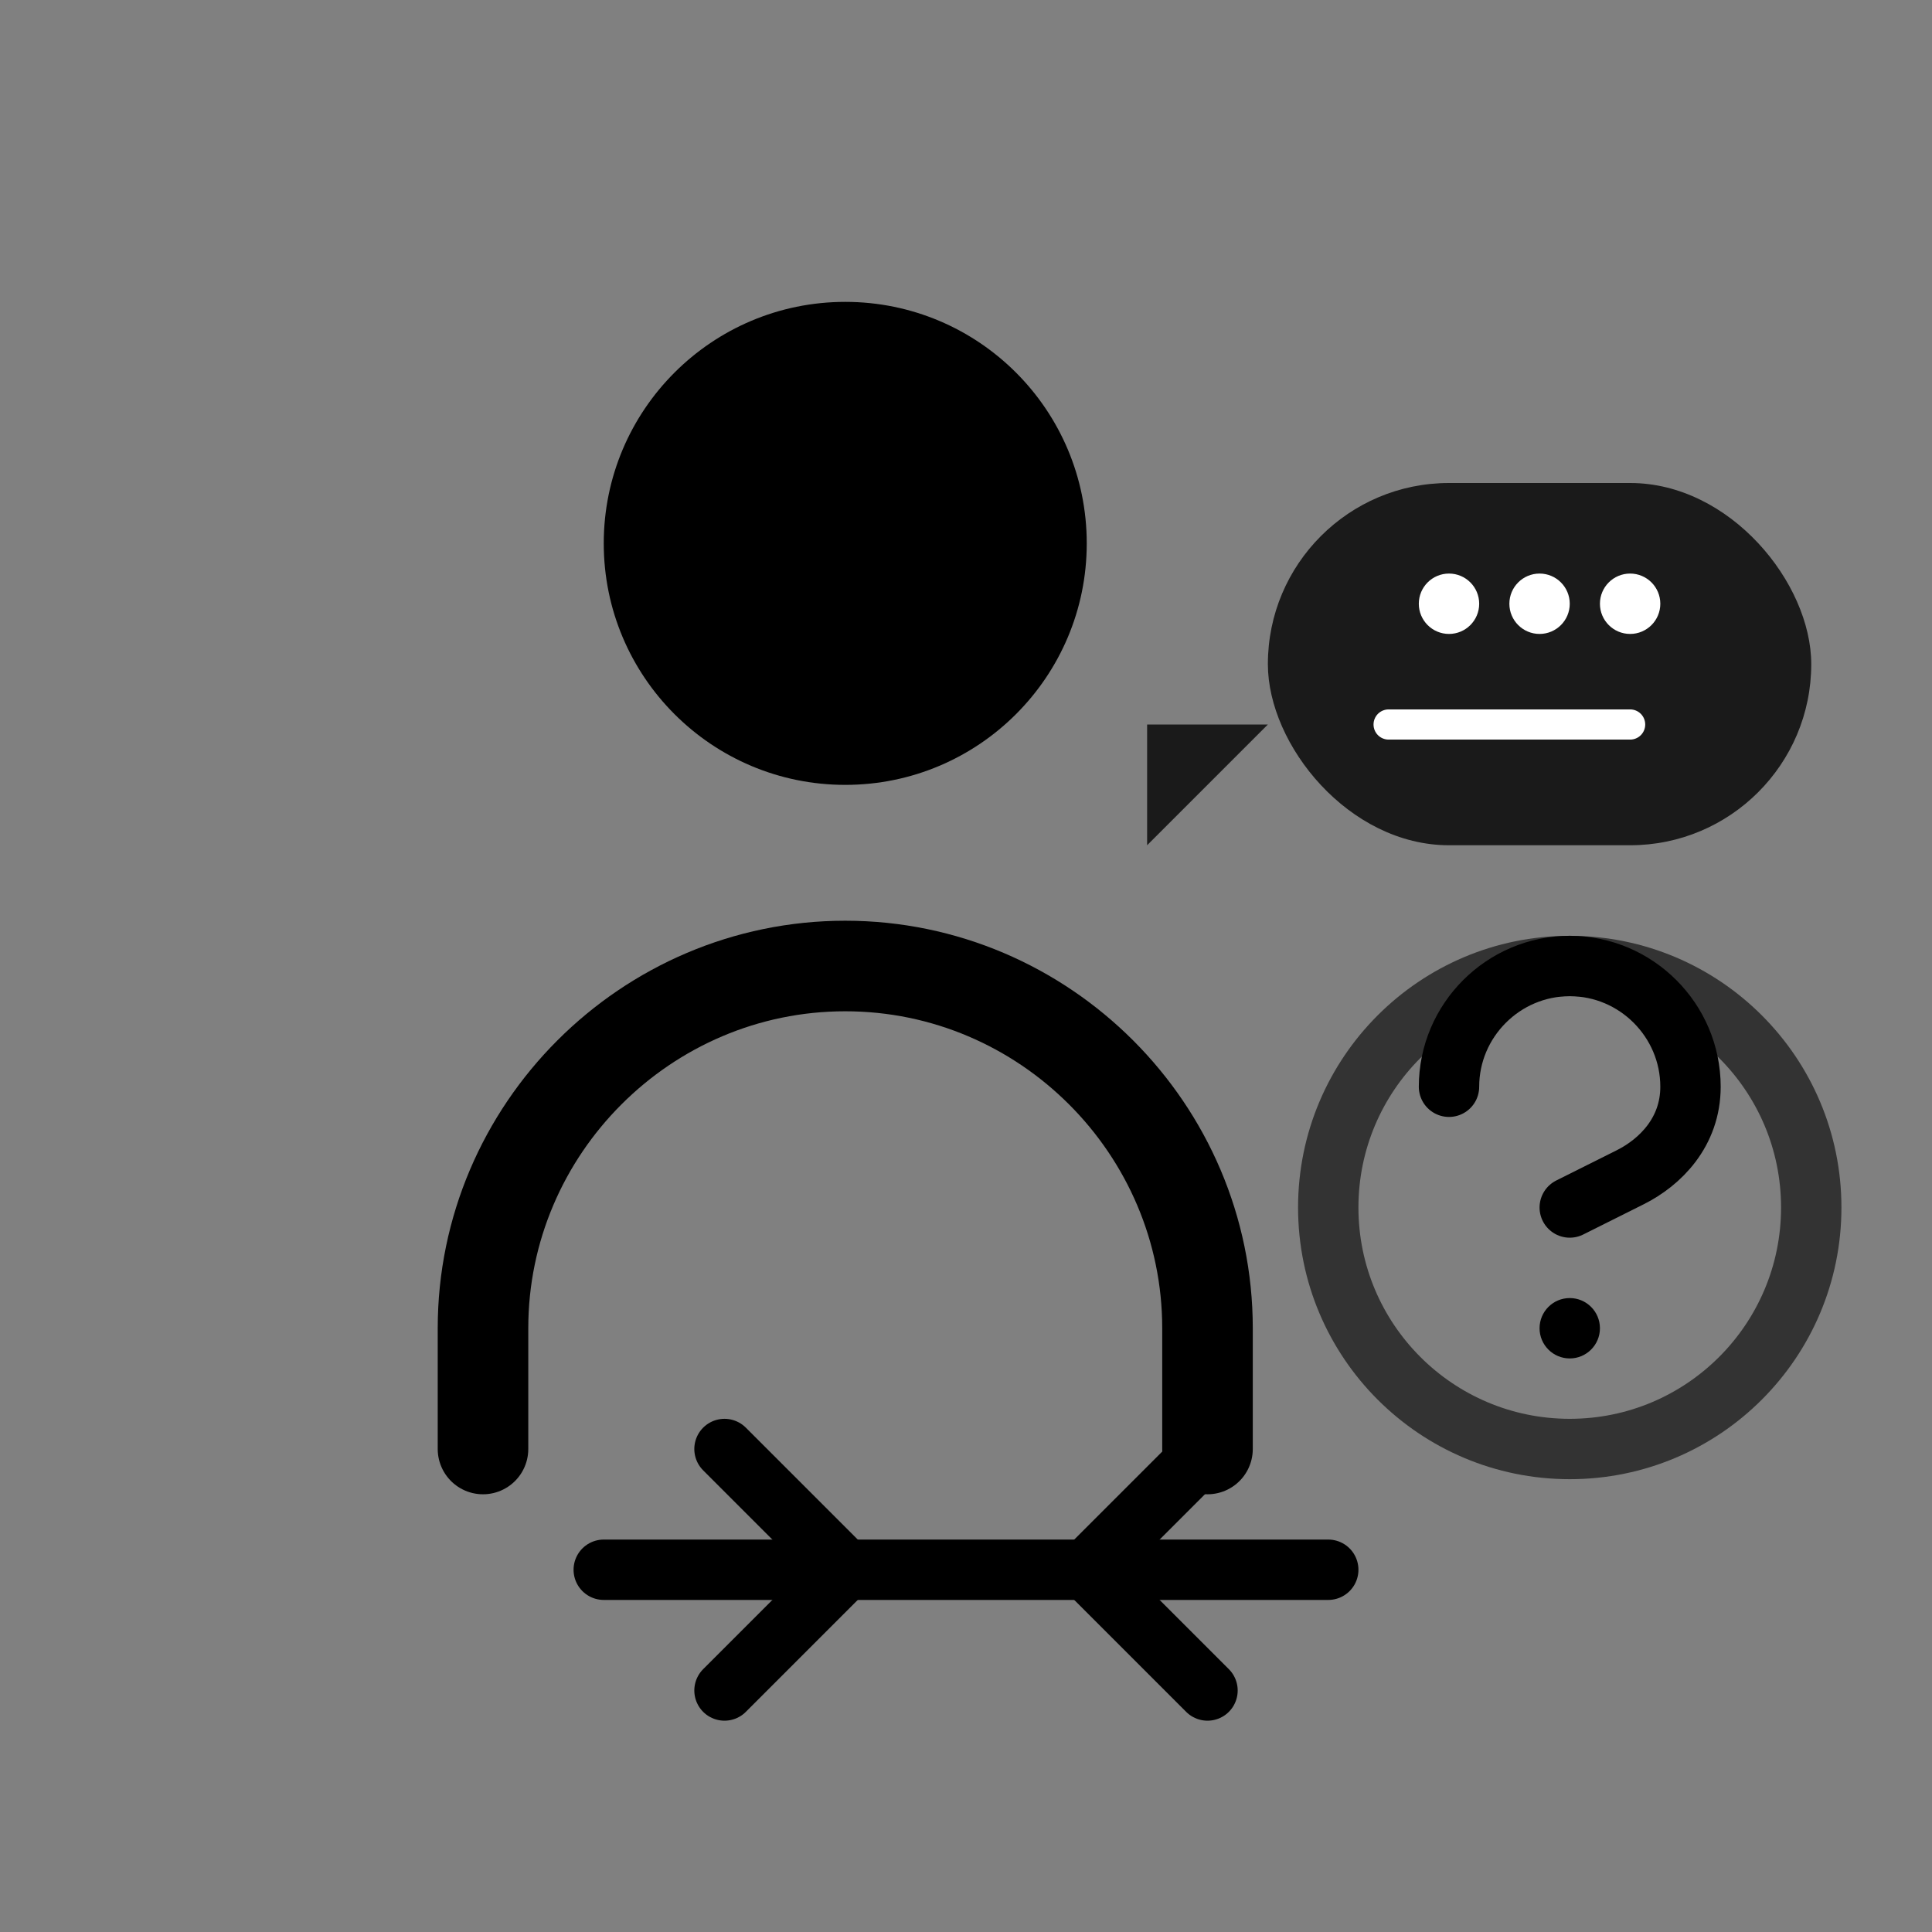
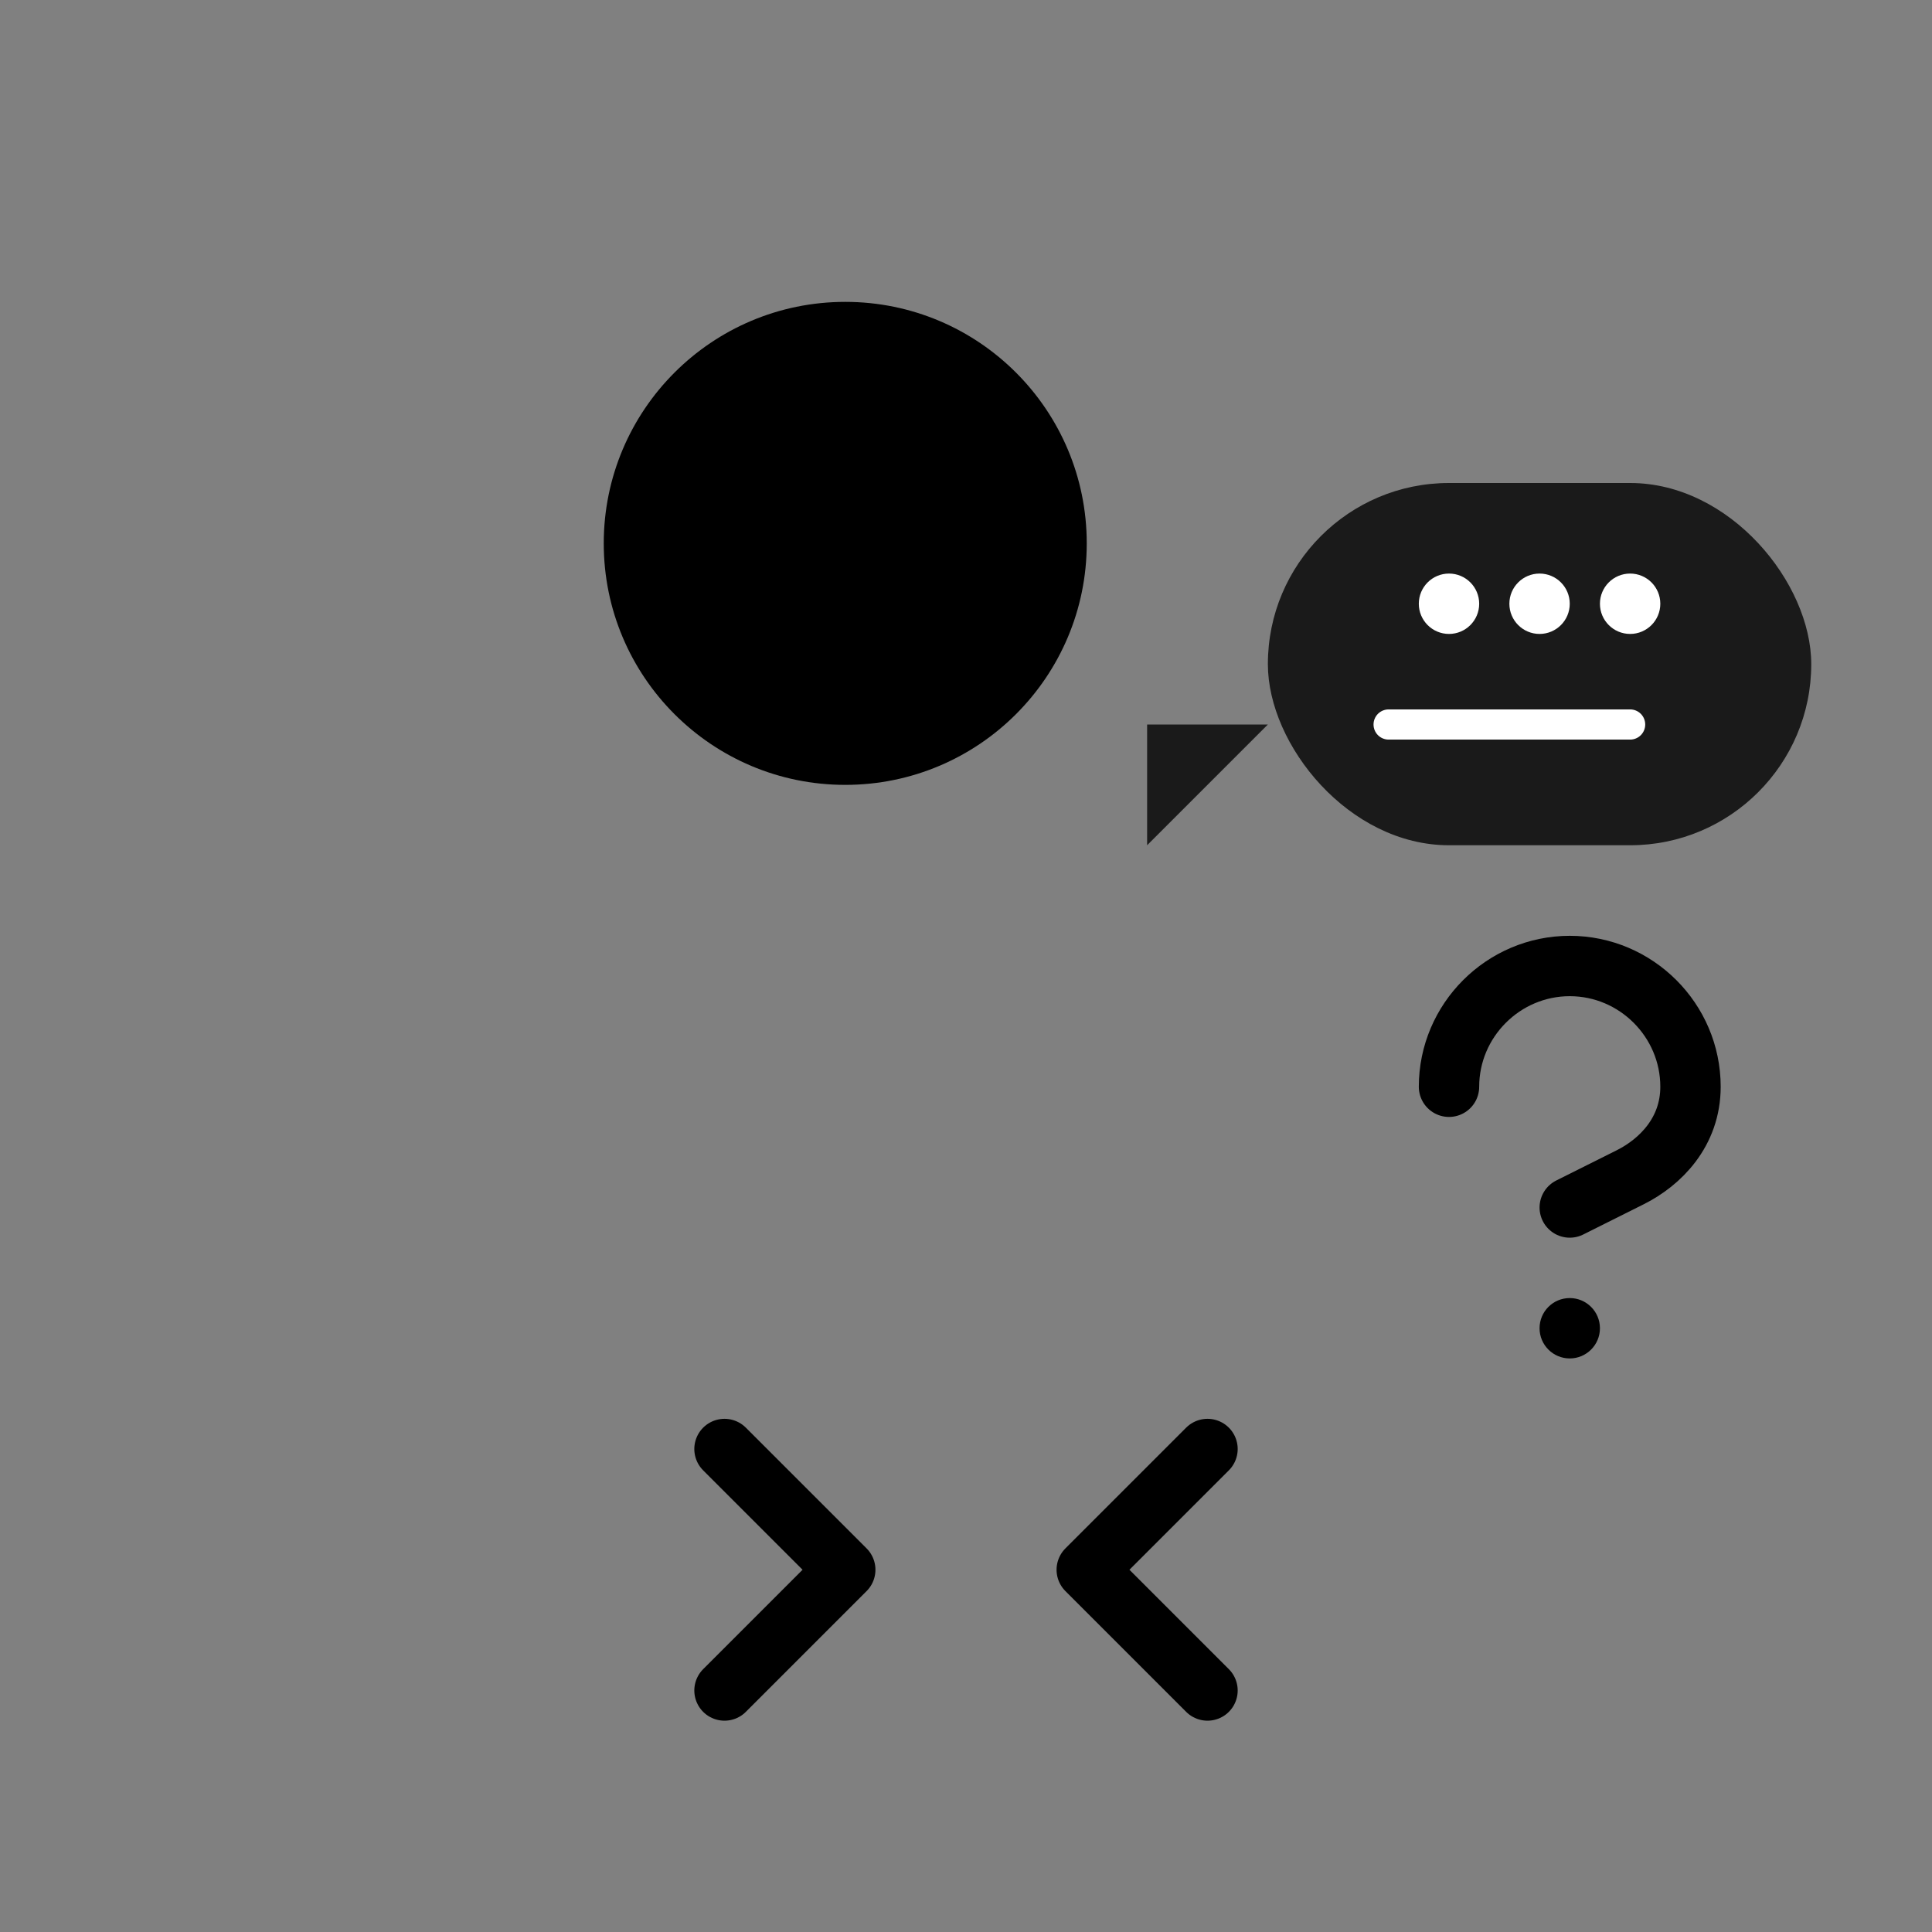
<svg xmlns="http://www.w3.org/2000/svg" width="64" height="64" viewBox="0 0 64 64" fill="none">
  <rect x="0" y="0" width="64" height="64" fill="#808080" stroke="none" />
  <circle cx="28" cy="18" r="8" fill="currentColor" />
-   <path d="M16 48V44c0-6.6 5.4-12 12-12s12 5.4 12 12v4" stroke="currentColor" stroke-width="3" stroke-linecap="round" />
  <rect x="42" y="16" width="18" height="12" rx="6" fill="currentColor" opacity="0.8" />
  <path d="M42 24l-4 4v-4" fill="currentColor" opacity="0.8" />
  <circle cx="48" cy="20" r="1" fill="white" />
  <circle cx="51" cy="20" r="1" fill="white" />
  <circle cx="54" cy="20" r="1" fill="white" />
  <path d="M46 24h8" stroke="white" stroke-width="1" stroke-linecap="round" />
-   <path d="M20 52h24" stroke="currentColor" stroke-width="2" stroke-linecap="round" />
  <path d="M24 48l4 4-4 4" stroke="currentColor" stroke-width="2" stroke-linecap="round" stroke-linejoin="round" />
  <path d="M40 48l-4 4 4 4" stroke="currentColor" stroke-width="2" stroke-linecap="round" stroke-linejoin="round" />
-   <circle cx="52" cy="40" r="8" stroke="currentColor" stroke-width="2" fill="none" opacity="0.6" />
  <path d="M48 36c0-2.2 1.8-4 4-4s4 1.8 4 4c0 1.5-1 2.5-2 3l-2 1" stroke="currentColor" stroke-width="2" stroke-linecap="round" />
  <circle cx="52" cy="44" r="1" fill="currentColor" />
</svg>